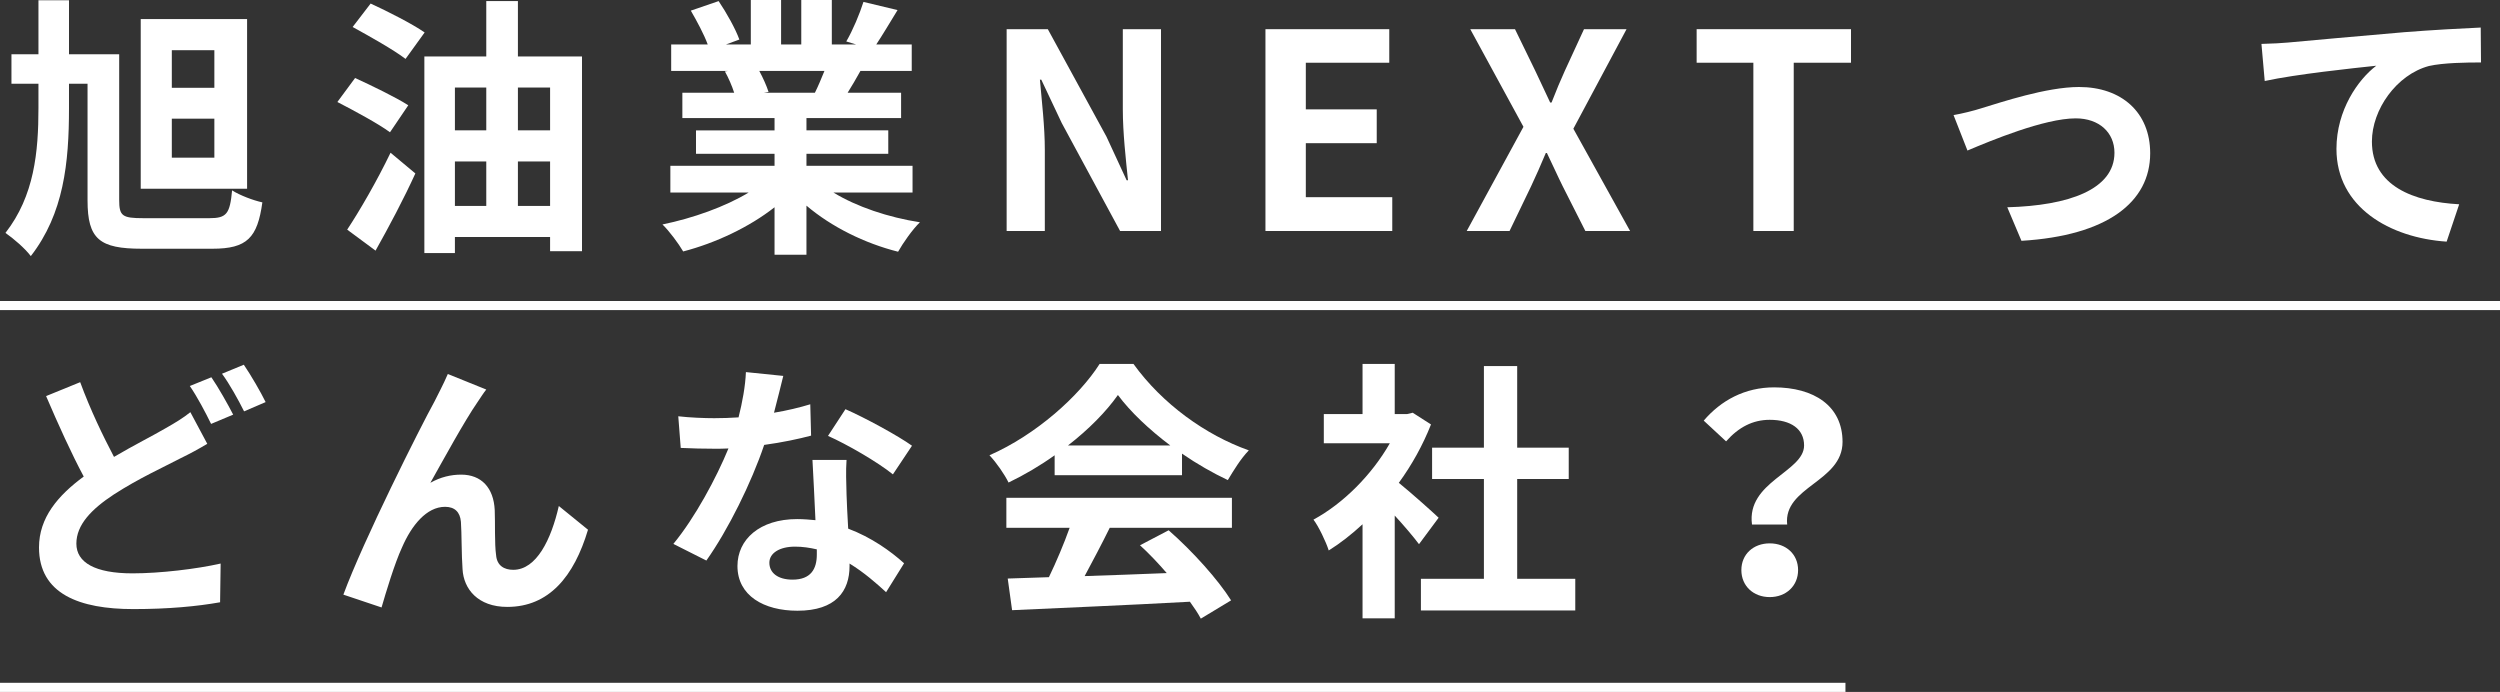
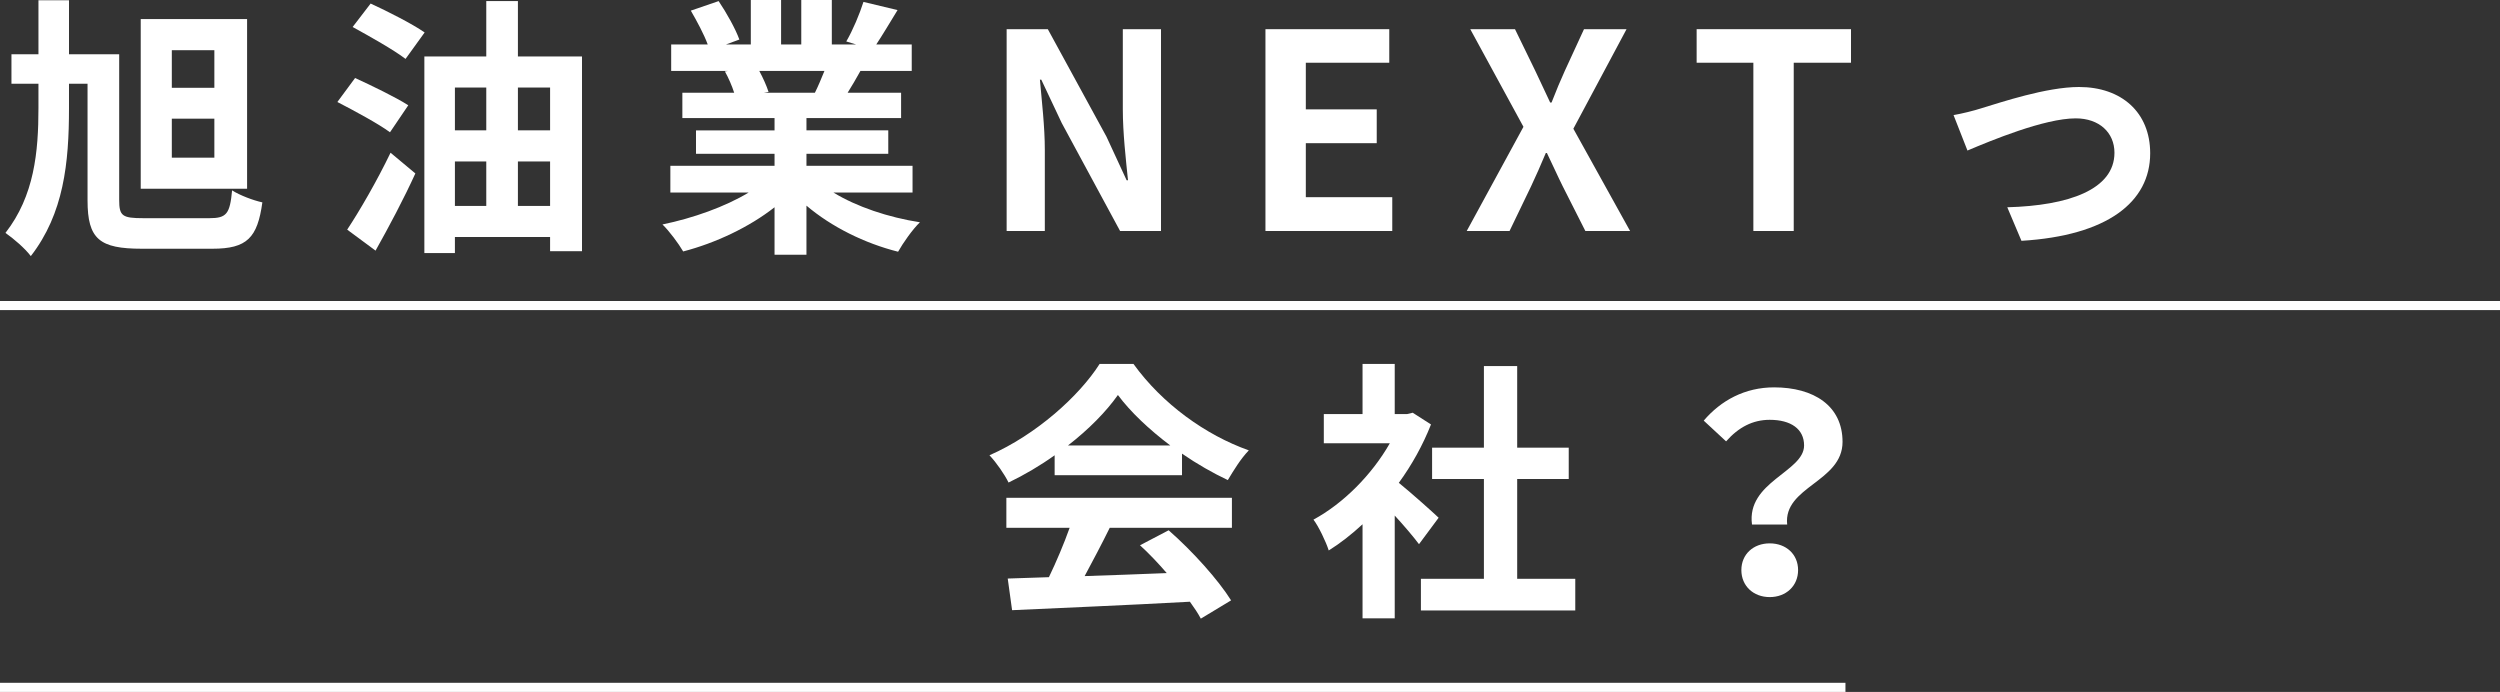
<svg xmlns="http://www.w3.org/2000/svg" id="b" width="550" height="152.22" viewBox="0 0 550 152.22">
  <rect x="0" y="0" width="550" height="152.22" fill="#333333" stroke="none" />
  <defs>
    <style>.d{fill:#fff;}</style>
  </defs>
  <g id="c">
    <path class="d" d="M46.08,48c3.78,0,4.5-.96,4.98-6.12,1.68,1.08,4.68,2.22,6.66,2.64-1.08,7.8-3.36,10.2-10.98,10.2h-15.54c-9.3,0-11.94-2.1-11.94-10.62v-25.68h-4.08v5.4c0,12-1.14,23.16-8.4,32.52-1.32-1.74-3.78-3.84-5.58-5.1,6.36-8.16,7.26-17.82,7.26-27.48v-5.34H2.52v-6.48h5.94V.06h6.72v11.88h11.04v32.04c0,3.54.66,4.02,5.34,4.02h14.52ZM54.36,41.52h-23.4V4.2h23.4v37.32ZM47.16,11.04h-9.36v8.28h9.36v-8.28ZM47.16,26.1h-9.36v8.58h9.36v-8.58Z" />
    <path class="d" d="M85.8,29.1c-2.52-1.86-7.86-4.74-11.58-6.66l3.9-5.28c3.54,1.62,9,4.26,11.7,6l-4.02,5.94ZM76.38,50.52c2.7-4.08,6.54-10.68,9.54-16.92l5.46,4.56c-2.58,5.64-5.76,11.64-8.76,16.98l-6.24-4.62ZM89.22,12.96c-2.58-1.98-7.92-4.98-11.64-7.02l3.96-5.16c3.66,1.68,9.12,4.44,11.88,6.36l-4.2,5.82ZM128.04,12.42v42.84h-7.02v-3.12h-20.94v3.54h-6.72V12.42h13.62V.24h6.96v12.18h14.1ZM100.08,19.26v9.42h6.9v-9.42h-6.9ZM100.08,45.3h6.9v-9.78h-6.9v9.78ZM113.94,19.26v9.42h7.08v-9.42h-7.08ZM121.02,45.3v-9.78h-7.08v9.78h7.08Z" />
    <path class="d" d="M183.36,42.36c5.1,3.12,12.06,5.46,19.02,6.54-1.62,1.56-3.72,4.56-4.8,6.48-7.38-1.86-14.64-5.46-20.16-10.14v10.8h-7.02v-10.44c-5.58,4.38-12.96,7.86-20.1,9.72-1.02-1.74-3.06-4.5-4.56-5.94,6.72-1.38,13.8-3.9,18.96-7.02h-17.22v-5.88h22.92v-2.64h-17.28v-5.16h17.28v-2.7h-20.28v-5.58h11.4c-.48-1.5-1.26-3.3-2.04-4.68l.72-.12h-12.54v-5.82h8.04c-.84-2.28-2.4-5.16-3.72-7.44l6.12-2.1c1.74,2.58,3.72,6.12,4.56,8.46l-2.94,1.08h5.46V0h6.66v9.78h4.44V0h6.72v9.78h5.34l-2.16-.66c1.44-2.46,2.94-6.06,3.78-8.7l7.5,1.8c-1.68,2.76-3.3,5.46-4.68,7.56h7.8v5.82h-11.28c-.96,1.74-1.92,3.36-2.82,4.8h11.76v5.58h-20.82v2.7h18v5.16h-18v2.64h23.34v5.88h-17.4ZM167.04,15.6c.84,1.56,1.62,3.3,2.04,4.62l-1.02.18h11.22c.72-1.44,1.44-3.18,2.1-4.8h-14.34Z" />
    <path class="d" d="M221.46,6.42h9.06l12.9,23.64,4.44,9.6h.3c-.48-4.62-1.14-10.5-1.14-15.54V6.42h8.4v44.4h-9l-12.84-23.76-4.5-9.54h-.3c.42,4.8,1.08,10.38,1.08,15.48v17.82h-8.4V6.42Z" />
    <path class="d" d="M278.4,6.42h27.24v7.38h-18.36v10.26h15.6v7.44h-15.6v11.88h19.02v7.44h-27.9V6.42Z" />
    <path class="d" d="M335.16,27.9l-11.7-21.48h9.84l4.44,9.12c1.02,2.1,1.98,4.26,3.3,7.02h.3c1.08-2.76,1.98-4.92,2.94-7.02l4.2-9.12h9.36l-11.7,21.9,12.48,22.5h-9.84l-4.98-9.84c-1.14-2.28-2.16-4.62-3.48-7.32h-.24c-1.14,2.7-2.16,5.04-3.24,7.32l-4.74,9.84h-9.42l12.48-22.92Z" />
    <path class="d" d="M385.74,13.8h-12.48v-7.38h33.96v7.38h-12.6v37.02h-8.88V13.8Z" />
    <path class="d" d="M436.08,23.76c4.02-1.2,14.1-4.62,21.3-4.62,9.36,0,15.66,5.58,15.66,14.58,0,10.74-9.42,18.12-28.32,19.26l-3.12-7.38c13.5-.36,23.58-3.9,23.58-12,0-4.44-3.36-7.56-8.52-7.56-6.9,0-18.72,4.92-23.82,7.08l-3.06-7.8c1.74-.3,4.5-.96,6.3-1.56Z" />
-     <path class="d" d="M503.34,9.36c4.92-.48,14.76-1.32,25.62-2.28,6.12-.48,12.66-.84,16.8-1.02l.06,7.68c-3.18,0-8.28.06-11.46.78-7.14,1.92-12.54,9.6-12.54,16.62,0,9.78,9.18,13.26,19.2,13.8l-2.76,8.22c-12.48-.84-24.24-7.56-24.24-20.4,0-8.58,4.8-15.3,8.76-18.3-5.1.54-17.64,1.86-24.54,3.36l-.72-8.16c2.34-.06,4.62-.18,5.82-.3Z" />
-     <path class="d" d="M45.6,97.64c-1.8,1.08-3.66,2.1-5.88,3.18-3.66,1.92-9.24,4.44-14.7,7.98-4.92,3.24-8.22,6.66-8.22,10.8s4.08,6.54,12.36,6.54c6.06,0,14.1-.96,19.38-2.16l-.12,8.52c-5.04.9-11.34,1.5-19.08,1.5-11.82,0-20.76-3.3-20.76-13.56,0-6.54,4.14-11.4,9.84-15.6-2.7-5.04-5.58-11.4-8.28-17.7l7.5-3.06c2.28,6.18,5.04,11.88,7.44,16.44,4.38-2.58,8.58-4.68,11.34-6.3,2.22-1.26,3.9-2.28,5.46-3.54l3.72,6.96ZM46.5,83c1.5,2.16,3.66,6,4.8,8.22l-4.86,2.04c-1.2-2.46-3.06-6-4.68-8.34l4.74-1.92ZM53.64,80.24c1.56,2.28,3.78,6.12,4.8,8.22l-4.74,2.04c-1.26-2.52-3.18-6-4.86-8.28l4.8-1.98Z" />
-     <path class="d" d="M105.06,88.46c-2.94,4.26-7.44,12.54-10.38,17.76,2.22-1.26,4.5-1.8,6.78-1.8,4.44,0,7.14,2.88,7.38,7.8.12,2.64-.06,7.44.3,9.9.18,2.34,1.8,3.24,3.78,3.24,5.1,0,8.34-6.66,10.02-14.04l6.42,5.22c-3.06,10.26-8.58,16.98-17.76,16.98-6.48,0-9.6-3.96-9.84-8.28-.24-3.18-.18-8.04-.36-10.44-.18-2.1-1.32-3.3-3.48-3.3-4.08,0-7.38,4.08-9.48,8.94-1.62,3.48-3.6,10.08-4.5,13.2l-8.4-2.82c4.38-11.88,16.92-36.84,20.04-42.48.78-1.62,1.86-3.54,2.94-6.06l8.46,3.42c-.6.72-1.26,1.8-1.92,2.76Z" />
-     <path class="d" d="M178.44,95.84c-2.7.72-6.36,1.5-10.32,2.04-2.82,8.34-7.92,18.66-12.72,25.44l-7.26-3.66c4.8-5.82,9.48-14.58,12.12-21-1.02.06-2.04.06-3.06.06-2.46,0-4.86-.06-7.44-.18l-.54-6.96c2.58.3,5.76.42,7.92.42,1.74,0,3.54-.06,5.34-.18.84-3.3,1.5-6.9,1.62-9.96l8.22.84c-.48,1.92-1.2,4.92-2.04,8.1,2.88-.48,5.64-1.14,7.98-1.86l.18,6.9ZM186.24,101.18c-.18,2.52-.06,4.98,0,7.62.06,1.68.18,4.56.36,7.5,5.1,1.92,9.3,4.92,12.3,7.62l-3.96,6.36c-2.1-1.92-4.8-4.32-8.04-6.3v.54c0,5.52-3,9.84-11.46,9.84-7.38,0-13.2-3.3-13.2-9.84,0-5.82,4.86-10.32,13.14-10.32,1.38,0,2.76.12,4.02.24-.18-4.44-.48-9.66-.66-13.26h7.5ZM179.7,120.86c-1.56-.36-3.12-.6-4.8-.6-3.42,0-5.64,1.44-5.64,3.54,0,2.22,1.86,3.72,5.1,3.72,4.02,0,5.34-2.34,5.34-5.52v-1.14ZM196.44,104.36c-3.42-2.76-10.2-6.66-14.28-8.46l3.84-5.88c4.26,1.86,11.64,5.88,14.64,8.04l-4.2,6.3Z" />
    <path class="d" d="M232.02,100.16c-3.18,2.28-6.66,4.32-10.14,6-.84-1.74-2.7-4.44-4.2-6,10.26-4.5,19.74-13.02,24.24-20.1h7.44c6.36,8.82,15.9,15.66,25.38,19.02-1.8,1.86-3.36,4.44-4.62,6.54-3.3-1.56-6.78-3.54-10.08-5.82v4.74h-28.02v-4.38ZM221.4,109.52h49.62v6.6h-26.88c-1.74,3.54-3.72,7.26-5.52,10.62,5.76-.18,11.94-.42,18.06-.66-1.86-2.16-3.9-4.32-5.88-6.12l6.3-3.3c5.34,4.68,10.92,10.92,13.74,15.42l-6.66,4.02c-.6-1.14-1.44-2.4-2.4-3.72-14.1.78-28.92,1.38-39.12,1.86l-.96-6.96,9.06-.3c1.62-3.36,3.3-7.32,4.56-10.86h-13.92v-6.6ZM257.46,98c-4.62-3.48-8.76-7.38-11.52-11.1-2.58,3.66-6.42,7.56-10.98,11.1h22.5Z" />
    <path class="d" d="M312.18,119.72c-1.26-1.68-3.3-4.08-5.34-6.3v22.62h-7.08v-20.7c-2.4,2.22-4.92,4.2-7.44,5.76-.6-1.92-2.28-5.4-3.36-6.78,6.54-3.54,12.84-9.84,16.8-16.8h-14.52v-6.42h8.52v-11.04h7.08v11.04h2.7l1.26-.3,4.02,2.58c-1.8,4.56-4.2,8.88-7.08,12.84,2.88,2.34,7.5,6.48,8.76,7.68l-4.32,5.82ZM346.56,127.34v6.96h-33.96v-6.96h13.86v-21.96h-11.4v-6.9h11.4v-17.94h7.32v17.94h11.34v6.9h-11.34v21.96h12.78Z" />
    <path class="d" d="M396.9,98c0-3.6-2.88-5.64-7.56-5.64-3.72,0-6.84,1.62-9.6,4.74l-4.92-4.56c3.78-4.44,9.06-7.32,15.48-7.32,8.7,0,15.06,4.02,15.06,12,0,8.82-13.08,9.84-12.18,18.18h-7.74c-1.26-9.42,11.46-11.58,11.46-17.4ZM389.34,119.54c3.6,0,6.24,2.4,6.24,5.88s-2.64,5.94-6.24,5.94-6.24-2.46-6.24-5.94,2.64-5.88,6.24-5.88Z" />
    <rect class="d" y="66.22" width="550" height="2" />
    <rect class="d" y="150.22" width="406" height="2" />
  </g>
</svg>